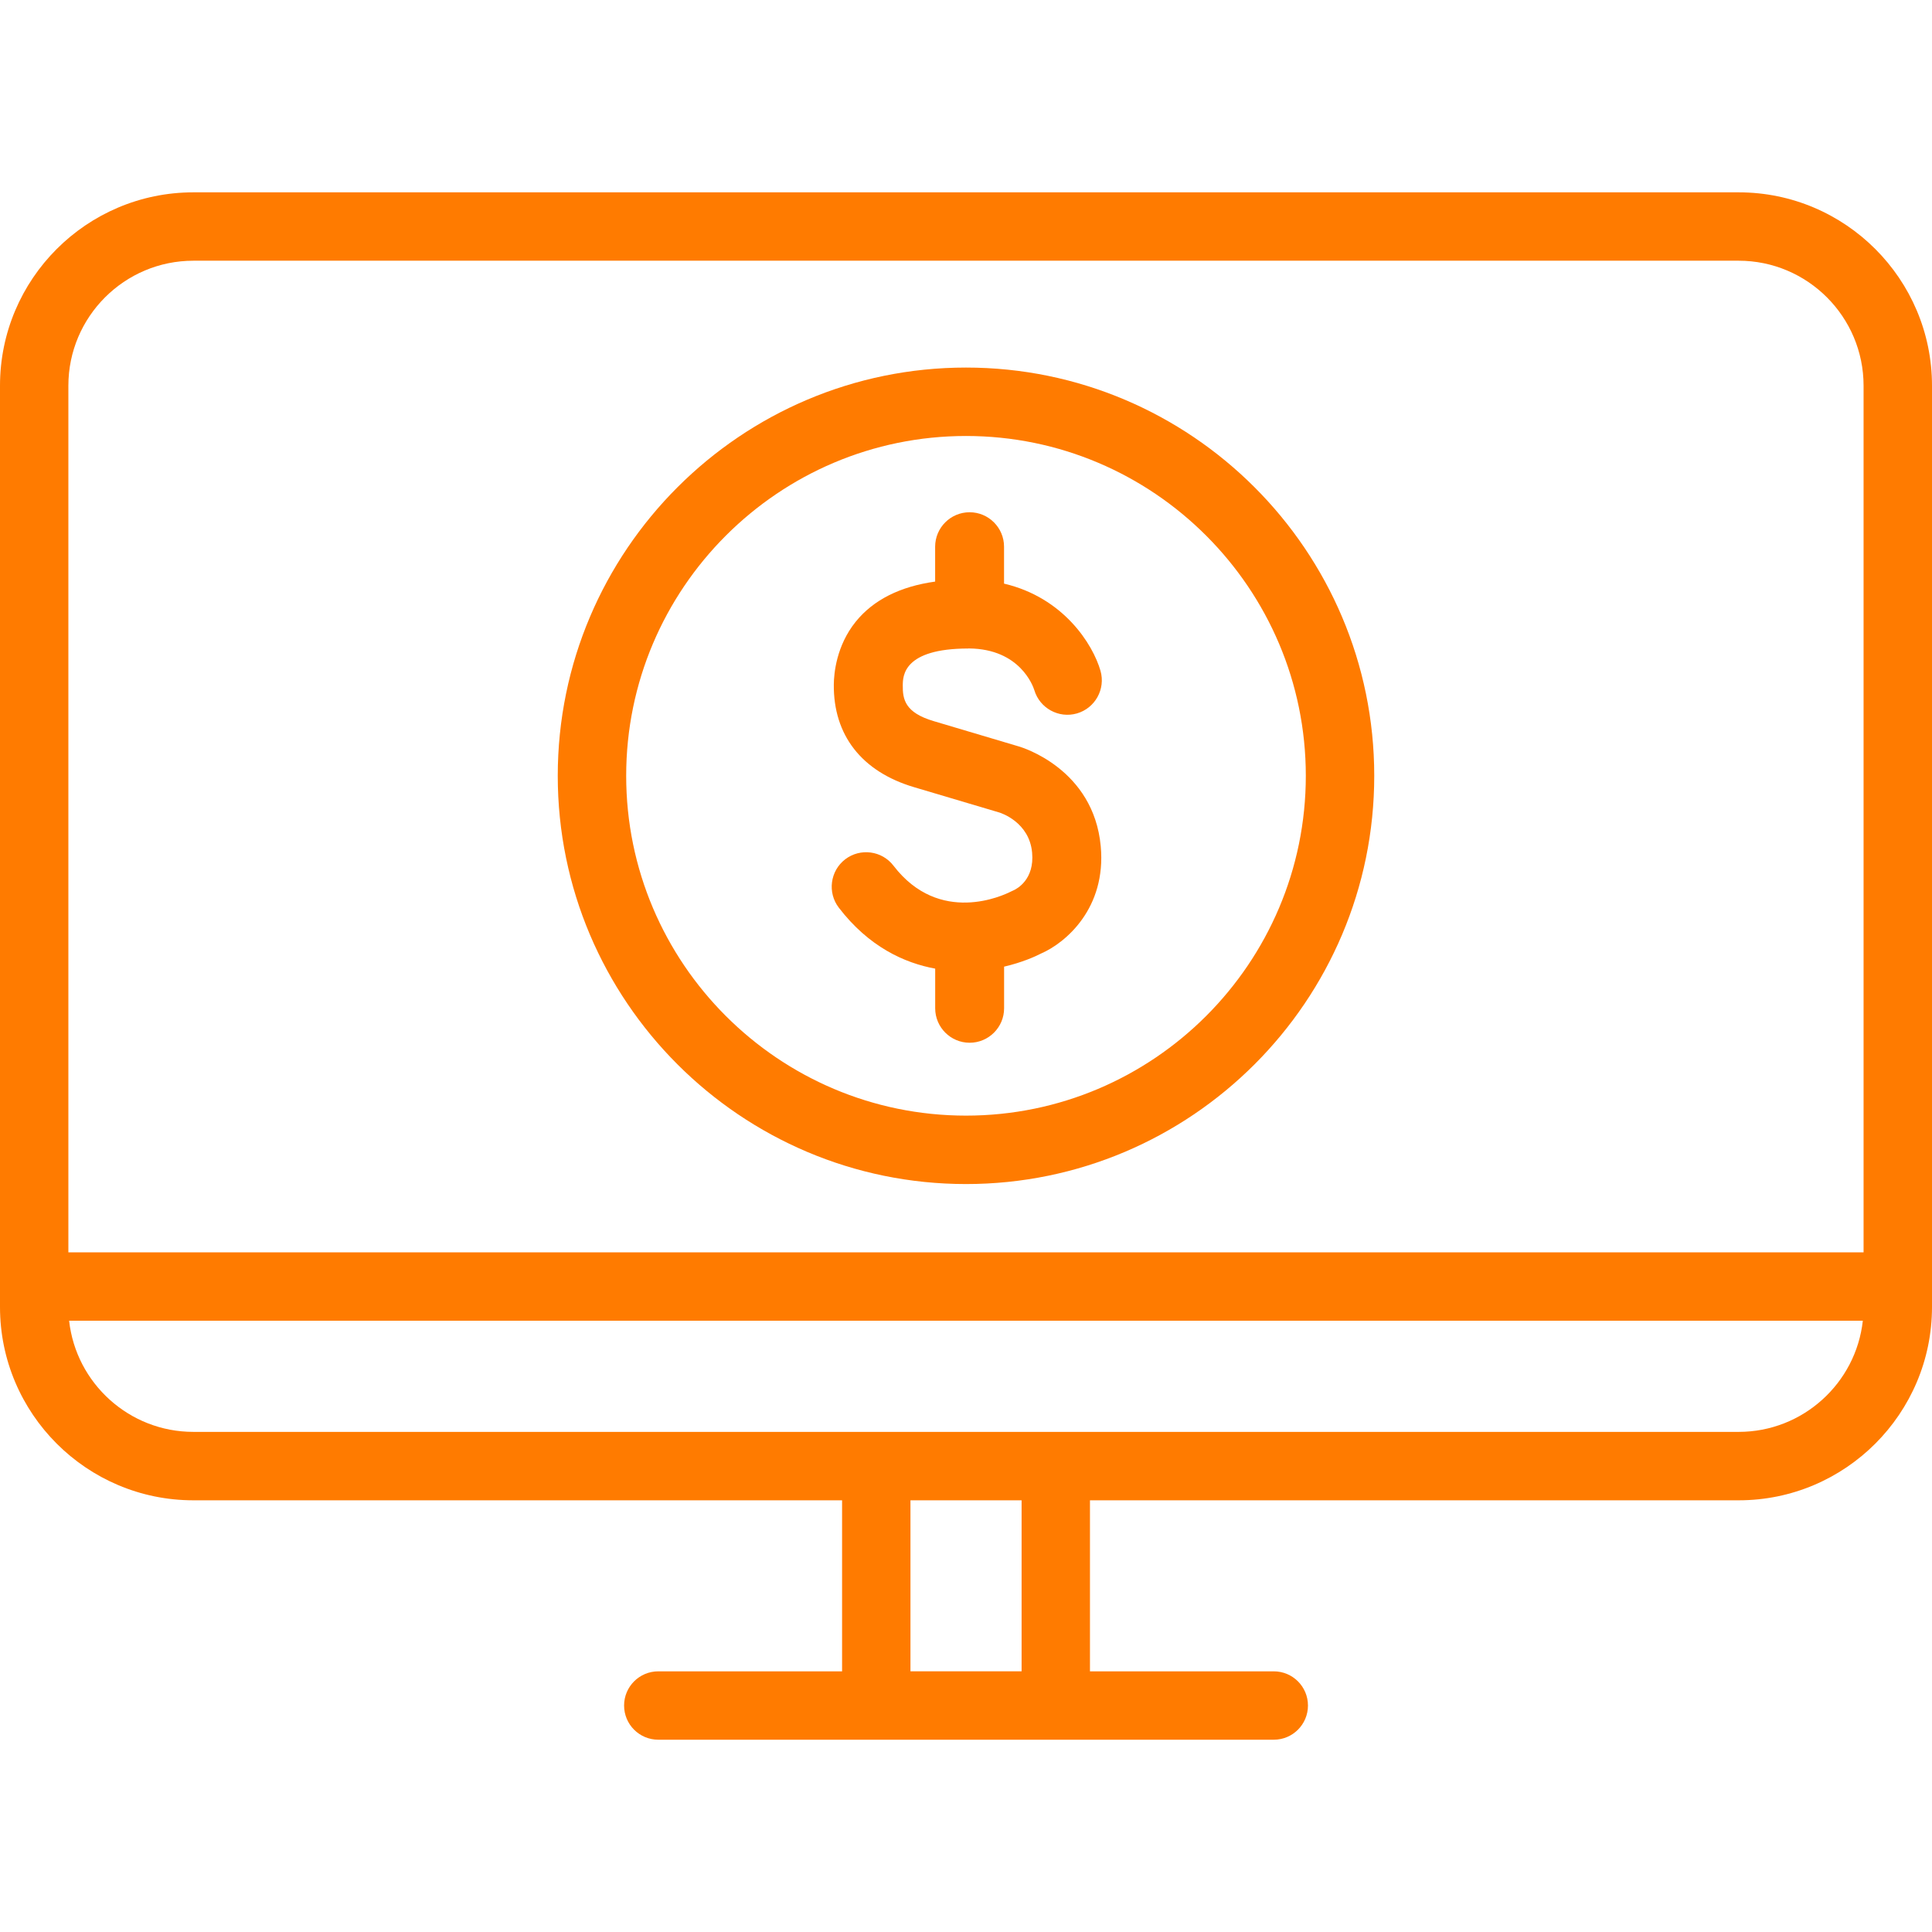
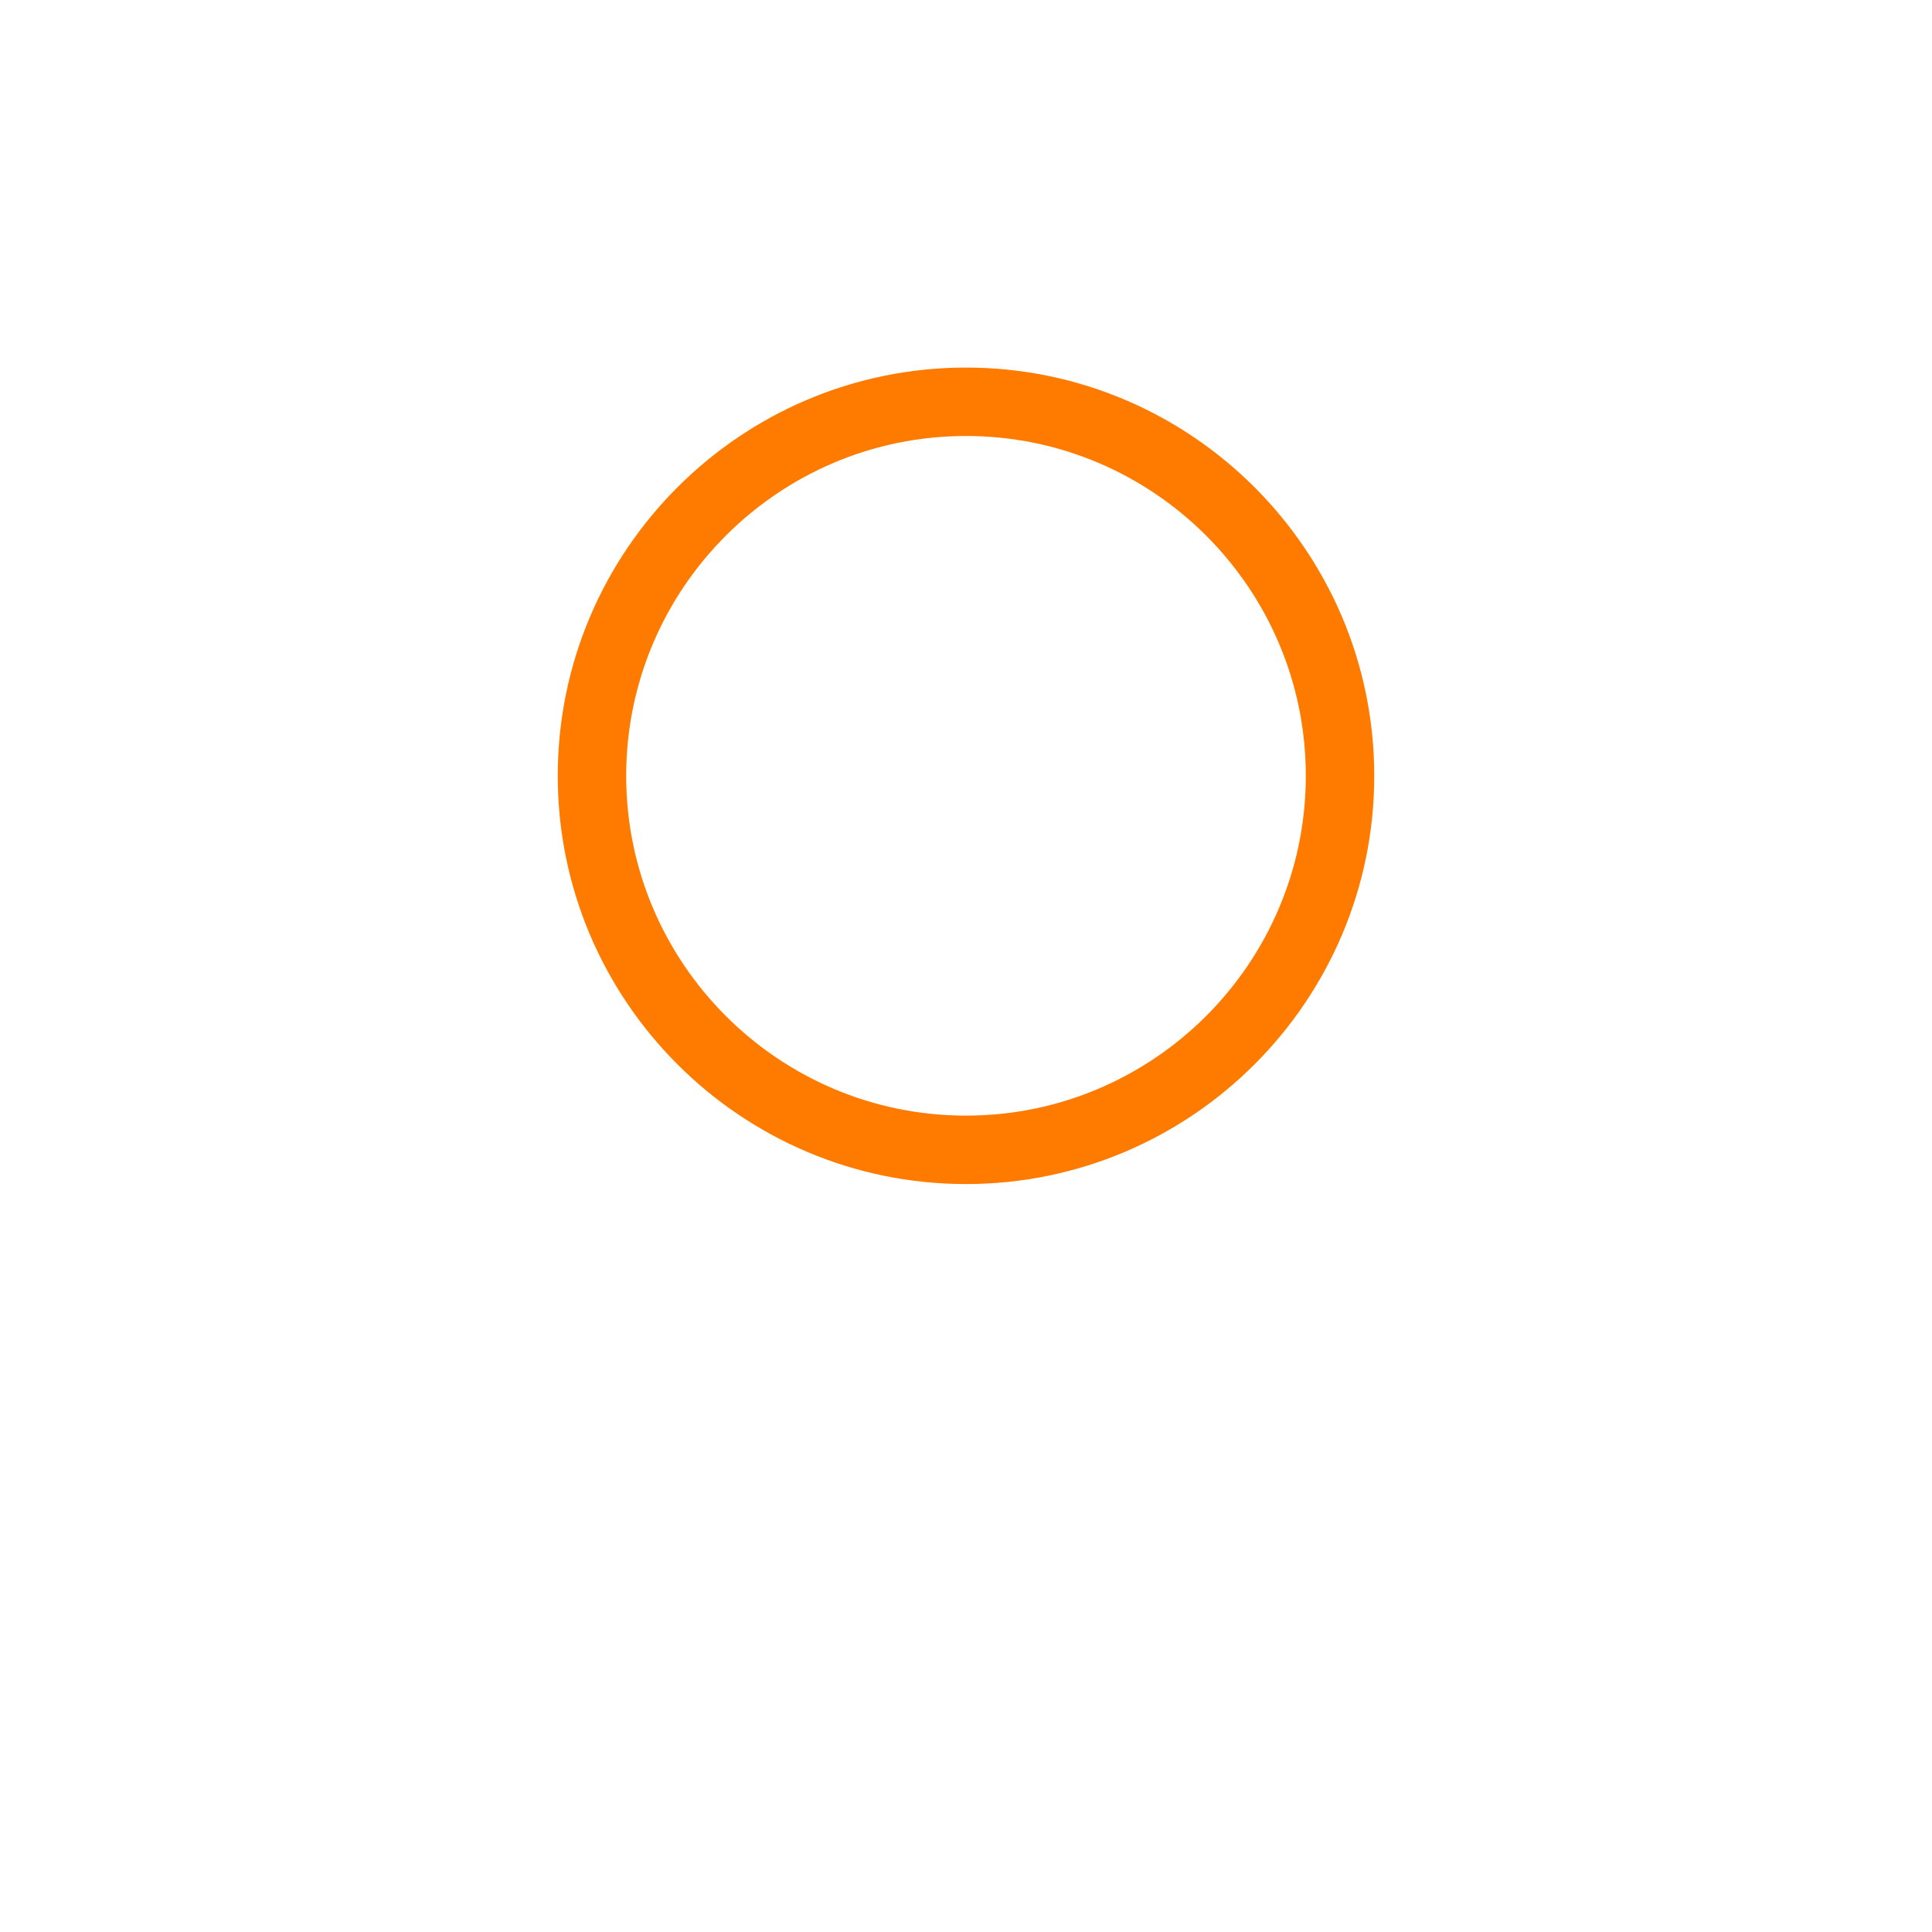
<svg xmlns="http://www.w3.org/2000/svg" id="Icon_and_text" data-name="Icon and text" viewBox="0 0 36 36">
  <defs>
    <style>
      .cls-1 {
        fill: #ff7b00;
        stroke-width: 0px;
      }
    </style>
  </defs>
-   <path class="cls-1" d="m18.044,12.083c.005,0,.011,0,.016,0,.946.01,1.189.7,1.213.776.1.337.455.532.793.435.34-.098.538-.454.44-.795-.142-.494-.688-1.364-1.797-1.624v-.688c0-.354-.288-.642-.642-.642s-.642.288-.642.642v.65c-.653.091-1.152.341-1.481.749-.361.449-.405.965-.407,1.167-.01.946.521,1.626,1.496,1.915.646.191,1.299.386,1.515.45l.074.022c.023.007.558.176.61.747.046.502-.283.674-.344.702-.017.007-.037.016-.054.025-.133.068-1.327.636-2.185-.483-.215-.281-.619-.334-.9-.119-.281.216-.334.62-.119.901.561.731,1.224,1.031,1.796,1.136v.739c0,.354.288.642.642.642s.642-.288.642-.642v-.776c.332-.077.575-.186.688-.244.463-.201,1.218-.847,1.113-1.997-.132-1.446-1.471-1.846-1.526-1.862,0,0-.799-.239-1.587-.472-.537-.159-.579-.407-.576-.669.002-.17.007-.684,1.223-.684Z" />
-   <path class="cls-1" d="m32.398,3.584H3.603c-1.987,0-3.603,1.616-3.603,3.603v17.167c0,1.986,1.616,3.602,3.603,3.602h12.088v3.187h-3.425c-.352,0-.637.285-.637.637s.285.637.637.637h11.469c.352,0,.637-.285.637-.637s-.285-.637-.637-.637h-3.425v-3.187h12.088c1.986,0,3.602-1.616,3.602-3.602V7.187c0-1.987-1.616-3.603-3.602-3.603Zm-15.433,27.558v-3.186h2.071v3.186h-2.071ZM1.274,7.187c0-1.284,1.045-2.329,2.329-2.329h28.795c1.283,0,2.327,1.045,2.327,2.329v16.149H1.274V7.187Zm31.124,19.494H3.603c-1.197,0-2.187-.908-2.315-2.071h33.423c-.128,1.163-1.117,2.071-2.313,2.071Z" />
  <path class="cls-1" d="m18,6.849c-4.194,0-7.607,3.412-7.607,7.607s3.412,7.607,7.607,7.607,7.607-3.412,7.607-7.607-3.412-7.607-7.607-7.607Zm0,13.939c-3.492,0-6.332-2.841-6.332-6.332s2.841-6.332,6.332-6.332,6.332,2.841,6.332,6.332-2.841,6.332-6.332,6.332Z" />
</svg>